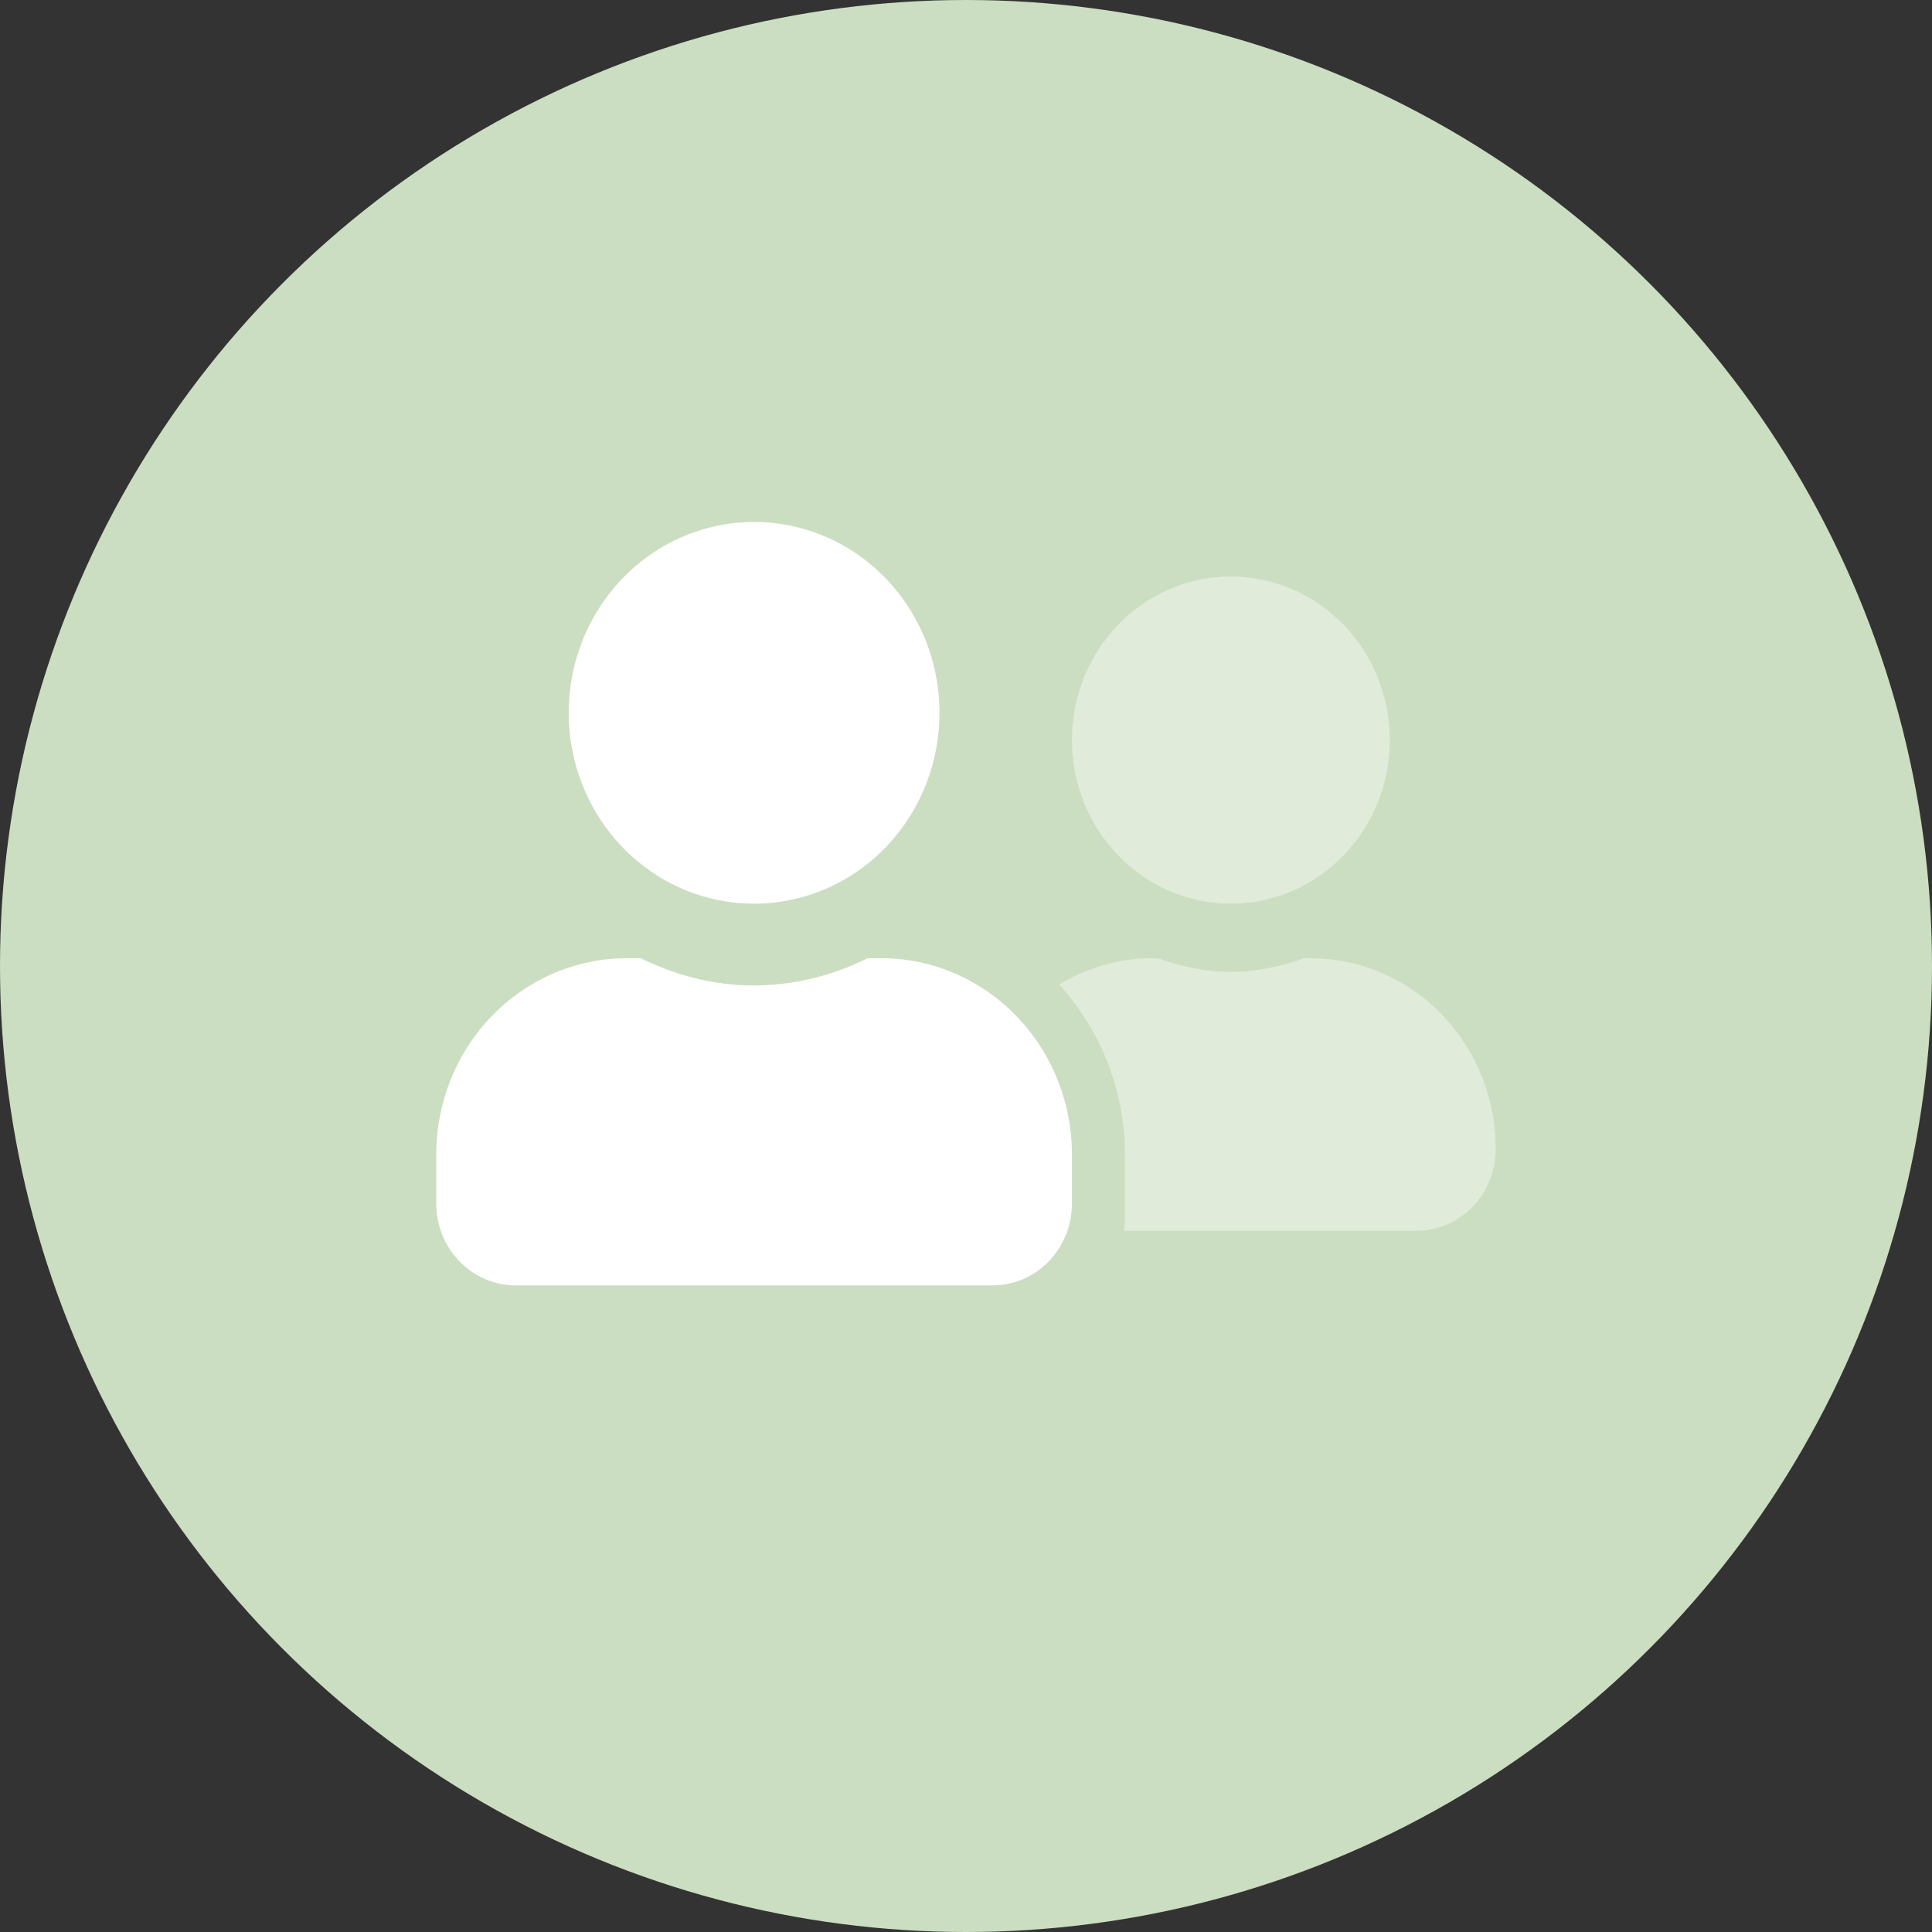
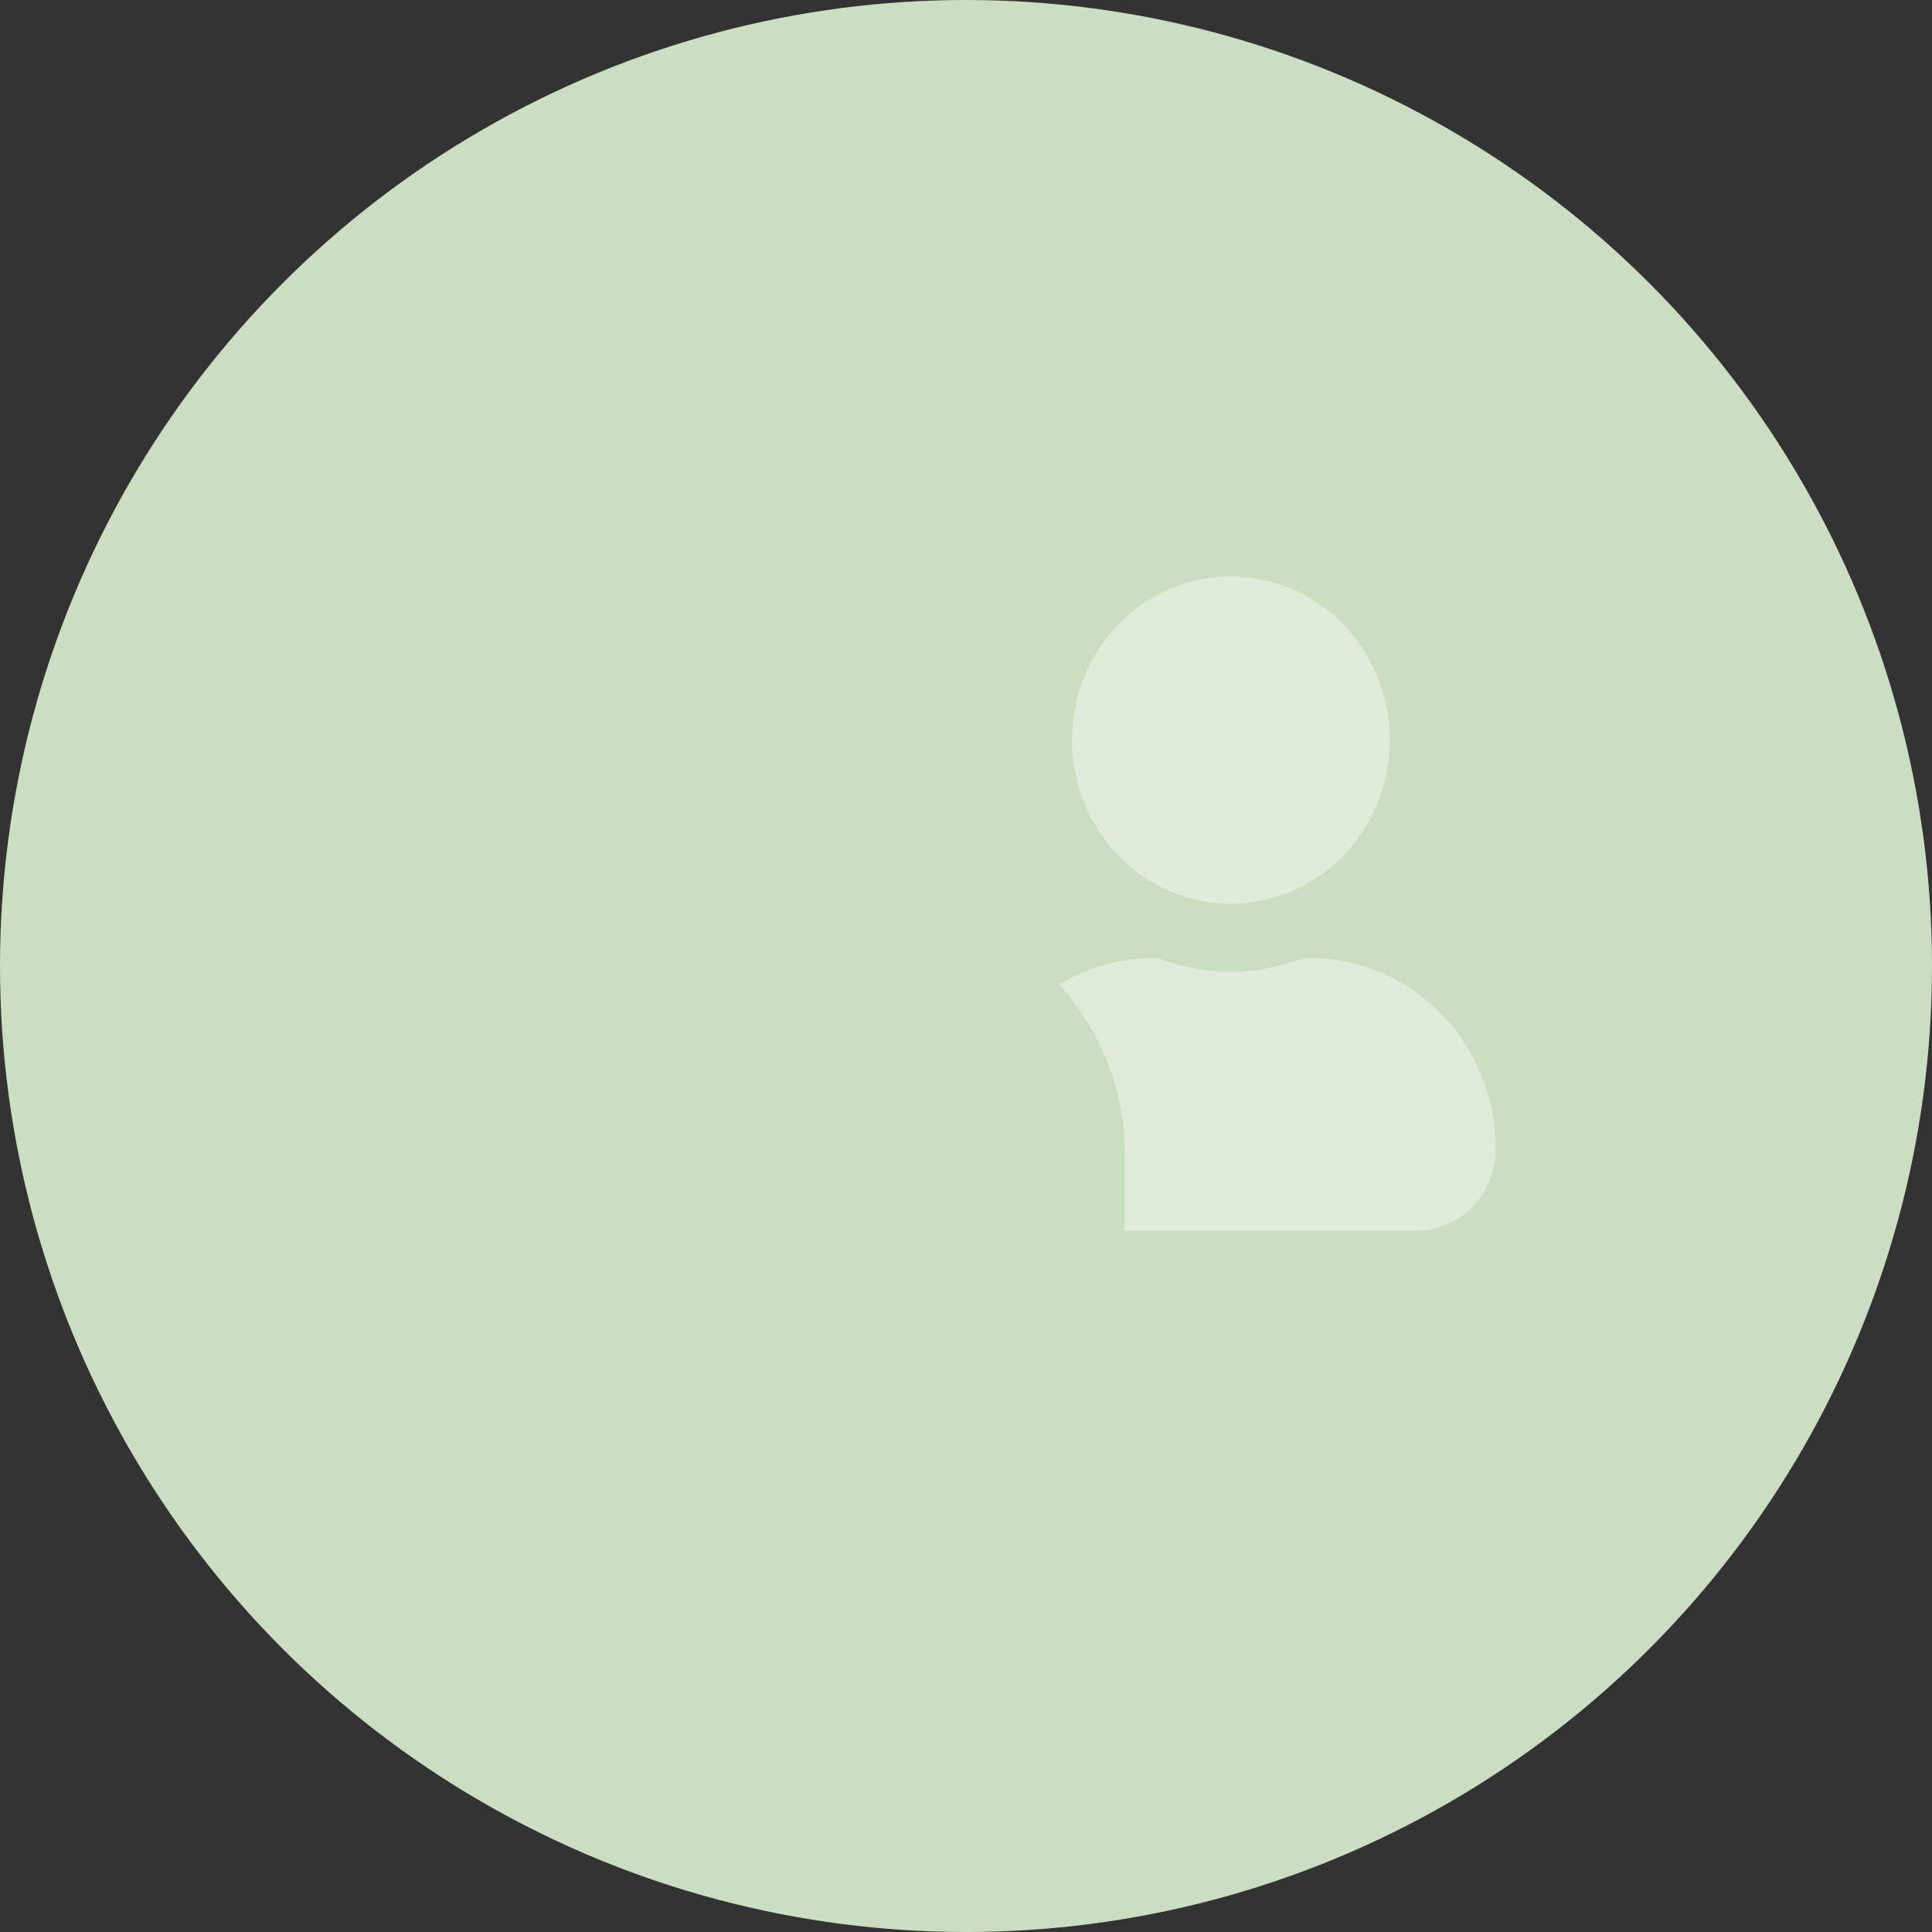
<svg xmlns="http://www.w3.org/2000/svg" width="62" height="62" viewBox="0 0 62 62" fill="none">
  <rect x="0" y="0" width="62" height="62" fill="#333333" stroke="none" />
  <circle cx="31" cy="31" r="31" fill="#CBDEC1" />
  <path opacity="0.4" d="M39.5 29C40.508 29 41.495 28.692 42.333 28.115C43.172 27.538 43.826 26.718 44.212 25.759C44.598 24.8 44.699 23.744 44.502 22.726C44.305 21.707 43.819 20.772 43.106 20.038C42.393 19.303 41.484 18.803 40.495 18.601C39.505 18.398 38.48 18.502 37.548 18.9C36.616 19.297 35.82 19.97 35.259 20.833C34.699 21.697 34.4 22.712 34.4 23.75C34.4 25.142 34.937 26.478 35.894 27.462C36.85 28.447 38.147 29 39.5 29ZM42.05 30.75H41.848C41.109 31.012 40.328 31.188 39.5 31.188C38.671 31.188 37.89 31.012 37.152 30.75H36.95C35.866 30.75 34.867 31.073 33.991 31.592C35.287 33.031 36.1 34.939 36.1 37.05V39.15C36.1 39.27 36.073 39.385 36.068 39.5H45.45C46.126 39.5 46.775 39.223 47.253 38.731C47.731 38.239 48 37.571 48 36.875C48 36.071 47.847 35.274 47.548 34.531C47.249 33.787 46.811 33.112 46.258 32.543C45.705 31.974 45.049 31.523 44.327 31.215C43.605 30.908 42.831 30.75 42.05 30.75Z" fill="white" />
-   <path d="M24.2 29C25.377 29 26.527 28.641 27.506 27.968C28.484 27.295 29.247 26.338 29.697 25.219C30.147 24.1 30.265 22.868 30.036 21.68C29.806 20.492 29.239 19.401 28.407 18.544C27.575 17.687 26.515 17.104 25.361 16.868C24.207 16.631 23.01 16.753 21.923 17.216C20.836 17.68 19.907 18.465 19.253 19.472C18.599 20.479 18.25 21.664 18.25 22.875C18.25 23.68 18.403 24.476 18.702 25.219C19.001 25.963 19.439 26.638 19.992 27.207C20.544 27.776 21.201 28.227 21.922 28.535C22.645 28.842 23.419 29 24.2 29ZM28.28 30.75H27.839C26.706 31.32 25.462 31.619 24.2 31.625C22.893 31.625 21.671 31.297 20.561 30.75H20.12C18.497 30.75 16.941 31.414 15.793 32.596C14.645 33.777 14 35.379 14 37.05V38.625C14 39.321 14.269 39.989 14.747 40.481C15.225 40.973 15.874 41.25 16.55 41.25H31.85C32.526 41.25 33.175 40.973 33.653 40.481C34.131 39.989 34.4 39.321 34.4 38.625V37.05C34.4 35.379 33.755 33.777 32.607 32.596C31.459 31.414 29.903 30.75 28.28 30.75Z" fill="white" />
</svg>